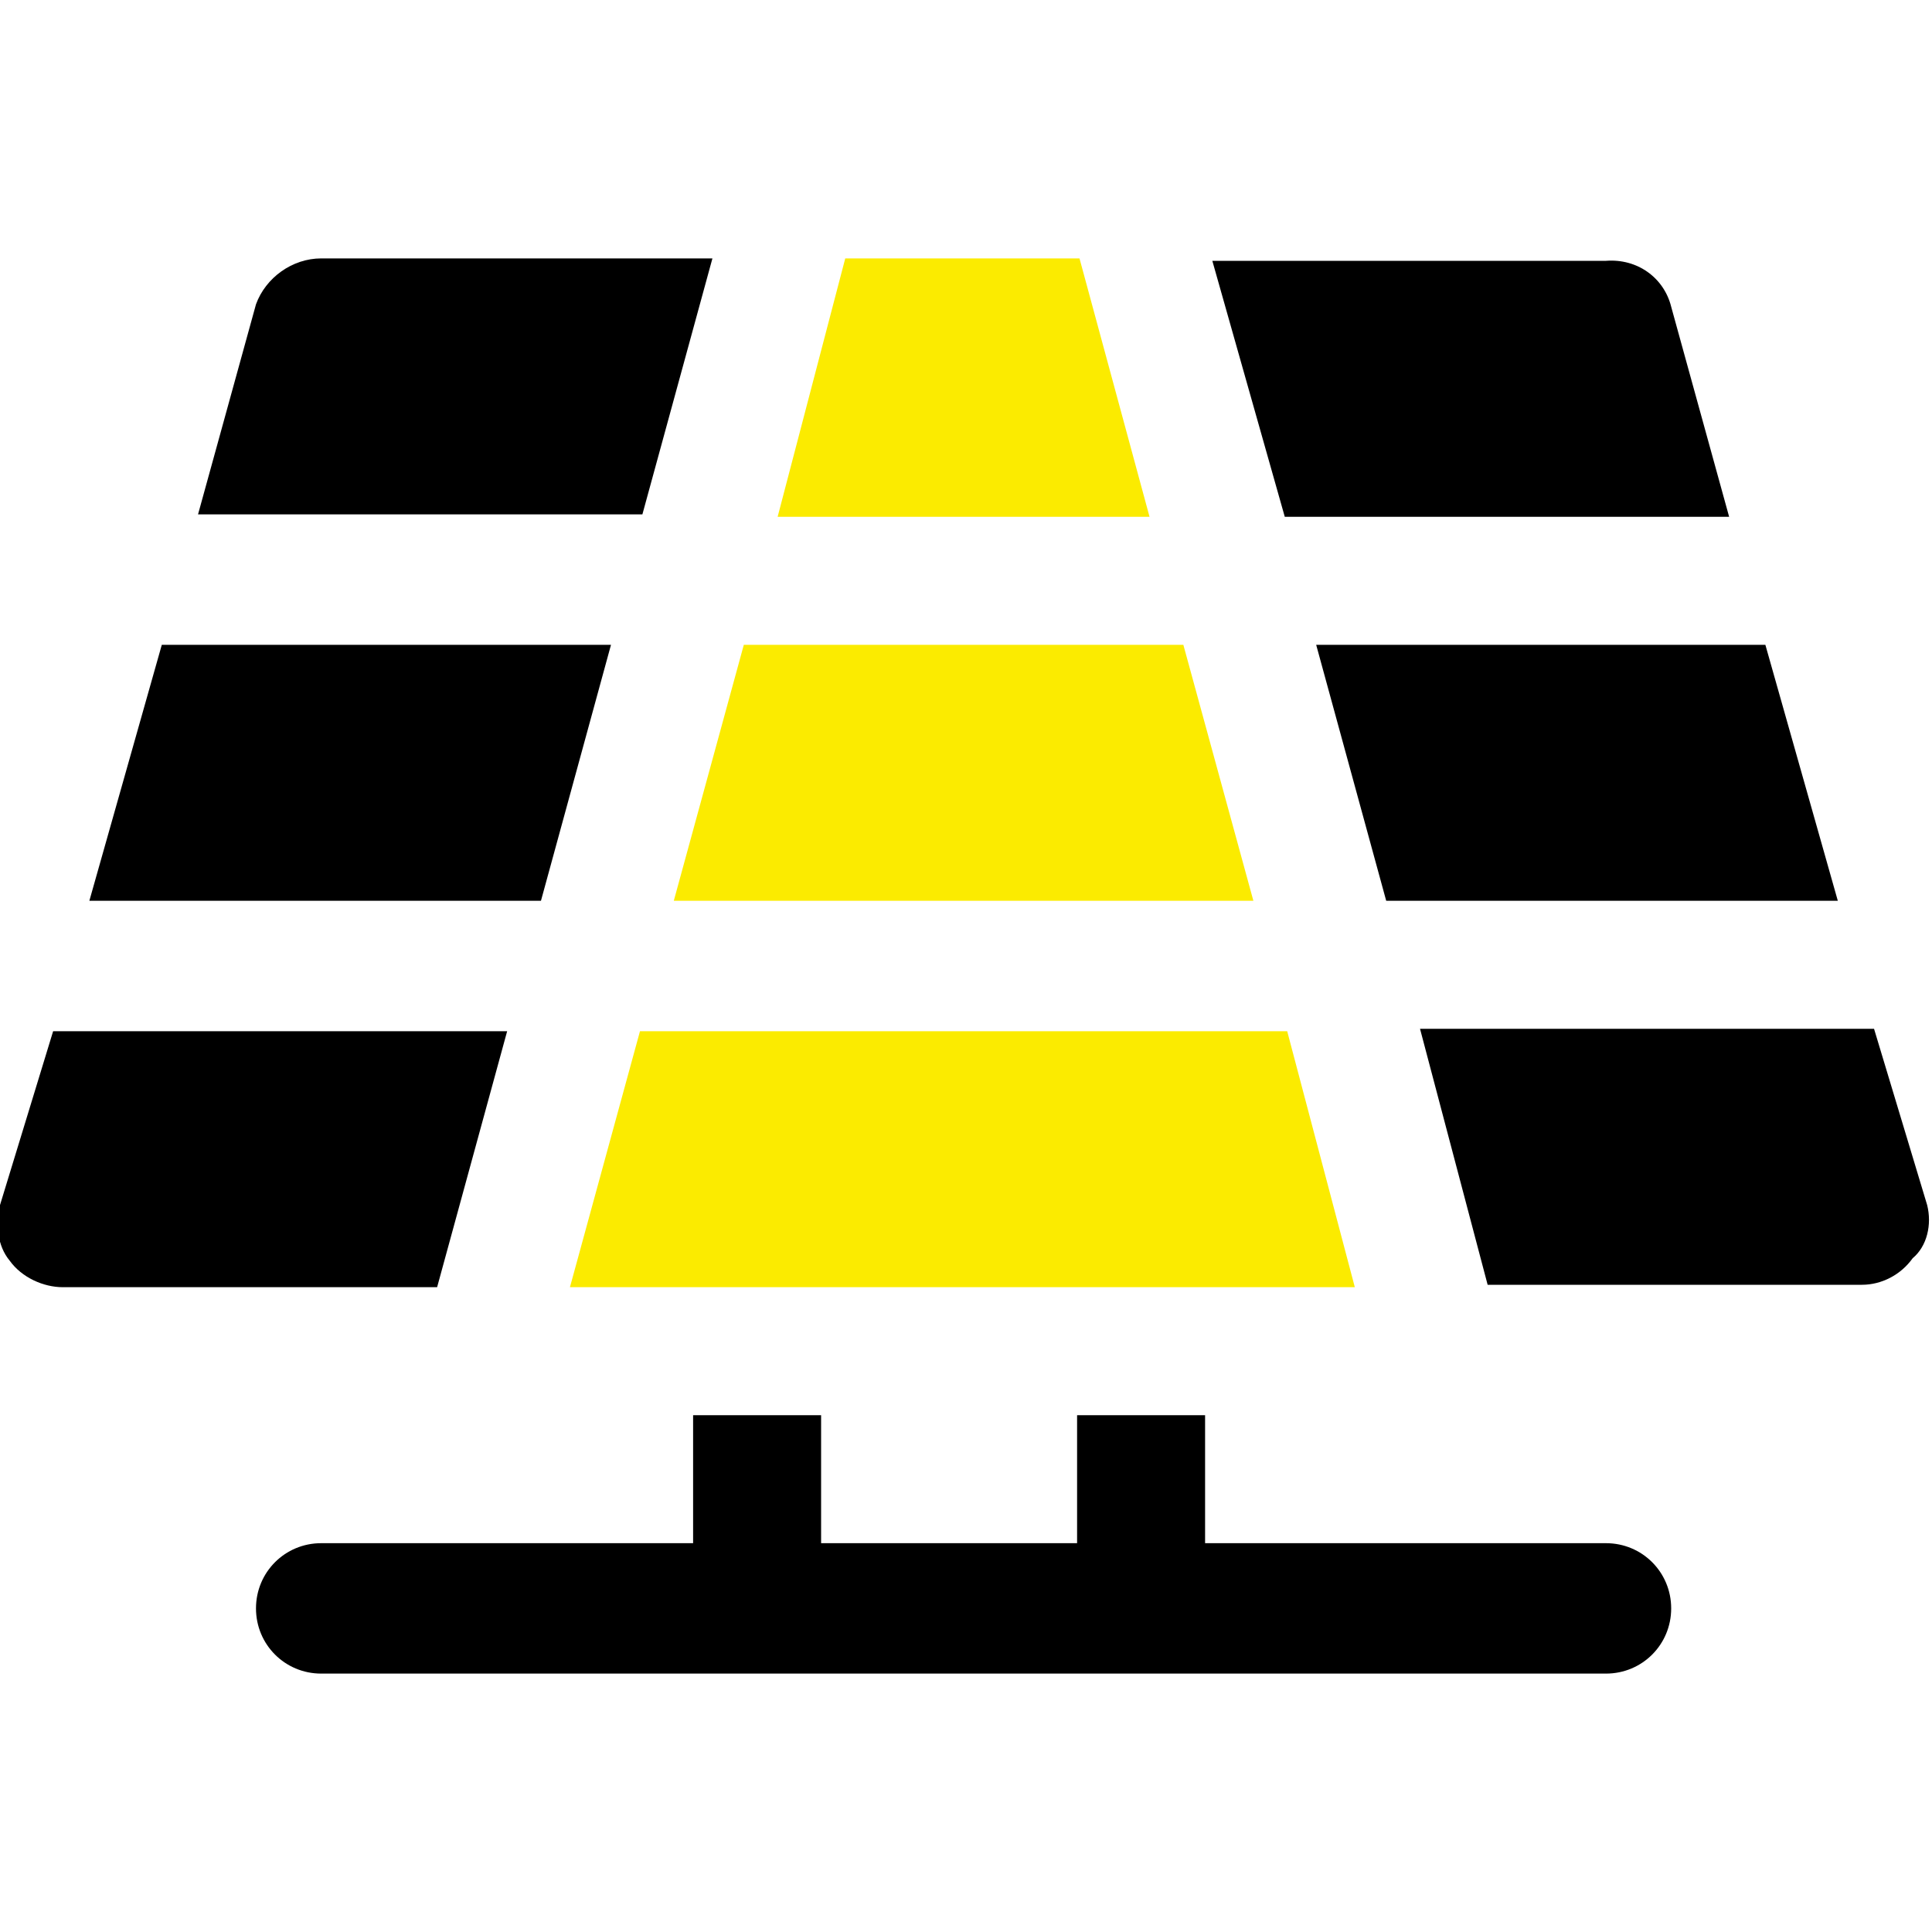
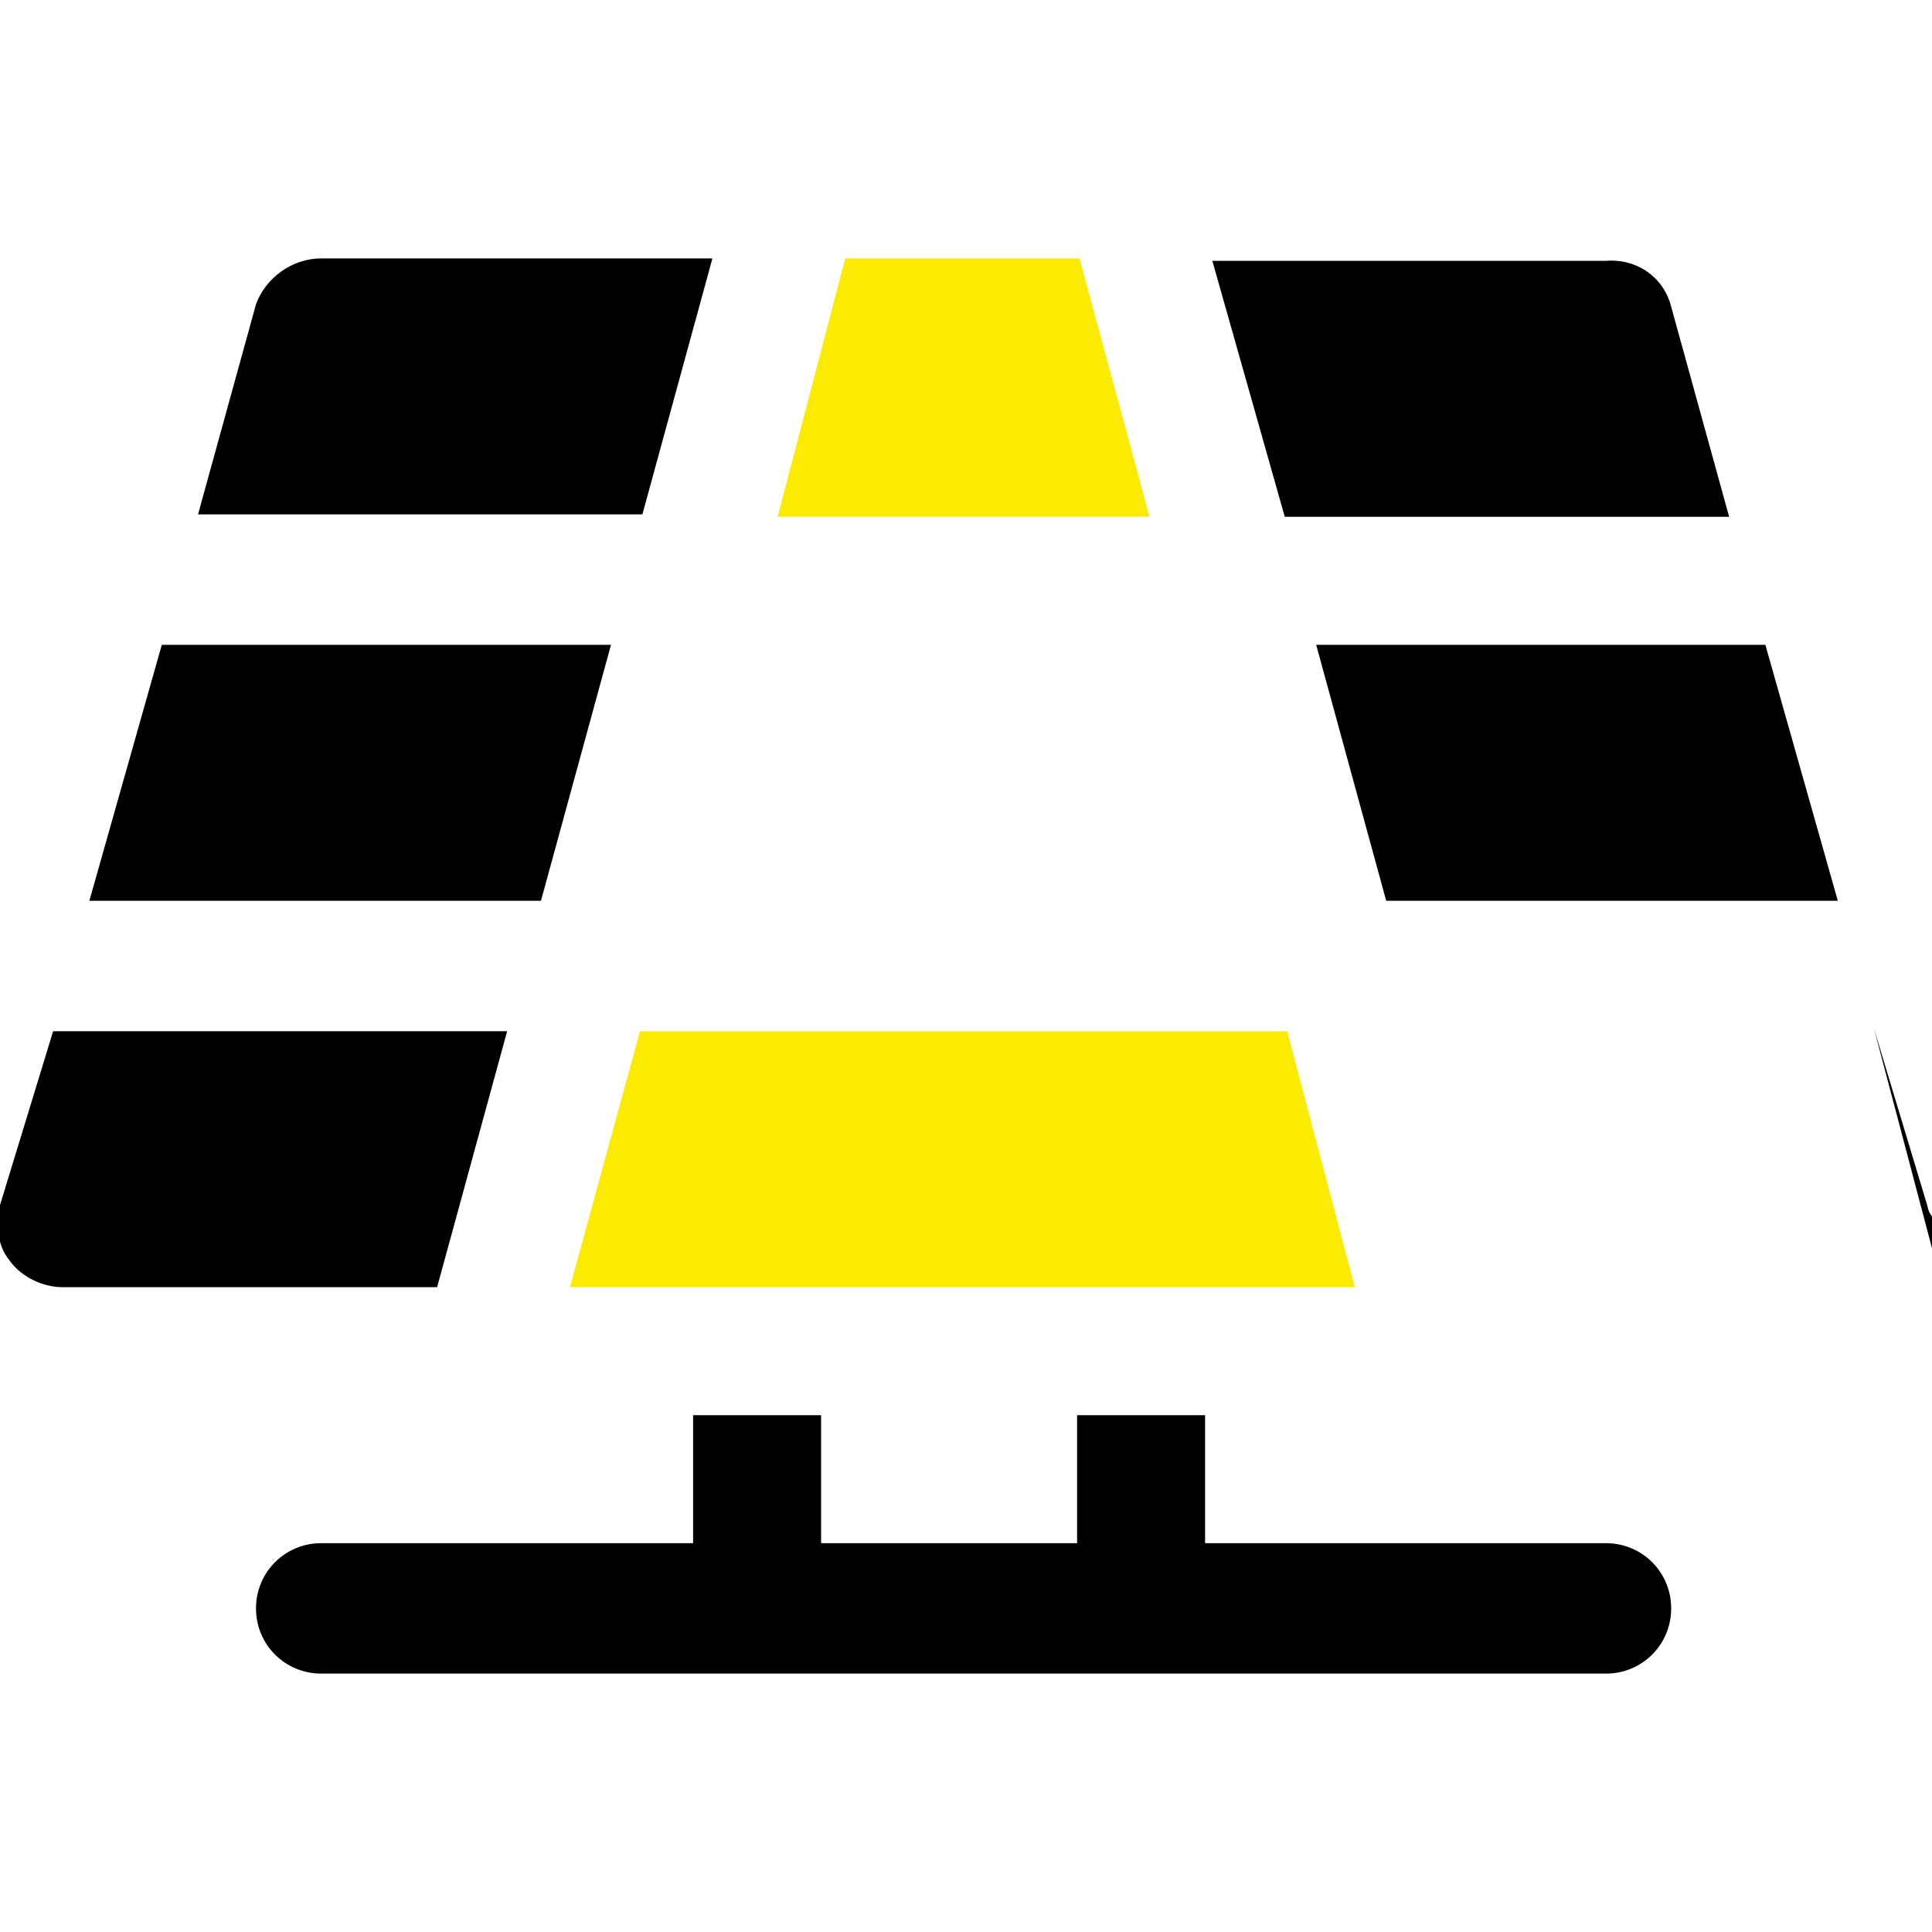
<svg xmlns="http://www.w3.org/2000/svg" version="1.1" id="OBJECT" x="0px" y="0px" width="80px" height="80px" viewBox="0 0 80 80" style="enable-background:new 0 0 80 80;" xml:space="preserve">
  <style type="text/css"> .st0{fill:#FBEB00;} </style>
  <g>
    <path d="M66.5,63.9H49.9v-5.3h-5.3v5.3H34v-5.3h-5.3v5.3H13.3c-1.5,0-2.7,1.2-2.7,2.7c0,1.5,1.2,2.7,2.7,2.7h53.2 c1.5,0,2.7-1.2,2.7-2.7C69.2,65.1,68,63.9,66.5,63.9z" />
-     <polygon class="st0" points="51.9,37.3 49,26.7 30.8,26.7 27.9,37.3 " />
    <polygon points="25.3,26.7 6.7,26.7 3.7,37.3 22.4,37.3 " />
    <polygon points="57.4,37.3 76.1,37.3 73.1,26.7 54.5,26.7 " />
    <polygon class="st0" points="26.5,42.7 23.6,53.3 56.1,53.3 53.3,42.7 " />
    <polygon class="st0" points="44.7,10.7 35,10.7 32.2,21.4 47.6,21.4 " />
-     <path d="M79.8,49.9l-2.2-7.3H58.8l2.8,10.6h15.5c0.8,0,1.6-0.4,2.1-1.1C79.8,51.6,80,50.7,79.8,49.9z" />
+     <path d="M79.8,49.9l-2.2-7.3l2.8,10.6h15.5c0.8,0,1.6-0.4,2.1-1.1C79.8,51.6,80,50.7,79.8,49.9z" />
    <path d="M71.6,21.4l-2.4-8.7c-0.3-1.2-1.4-2-2.7-1.9H50.2l3,10.6H71.6z" />
    <path d="M21,42.7H2.2L0,49.9c-0.2,0.8-0.1,1.7,0.4,2.3c0.5,0.7,1.4,1.1,2.2,1.1h15.5L21,42.7z" />
    <path d="M29.5,10.7H13.3c-1.2,0-2.3,0.8-2.7,1.9l-2.4,8.7h18.4L29.5,10.7z" />
  </g>
</svg>